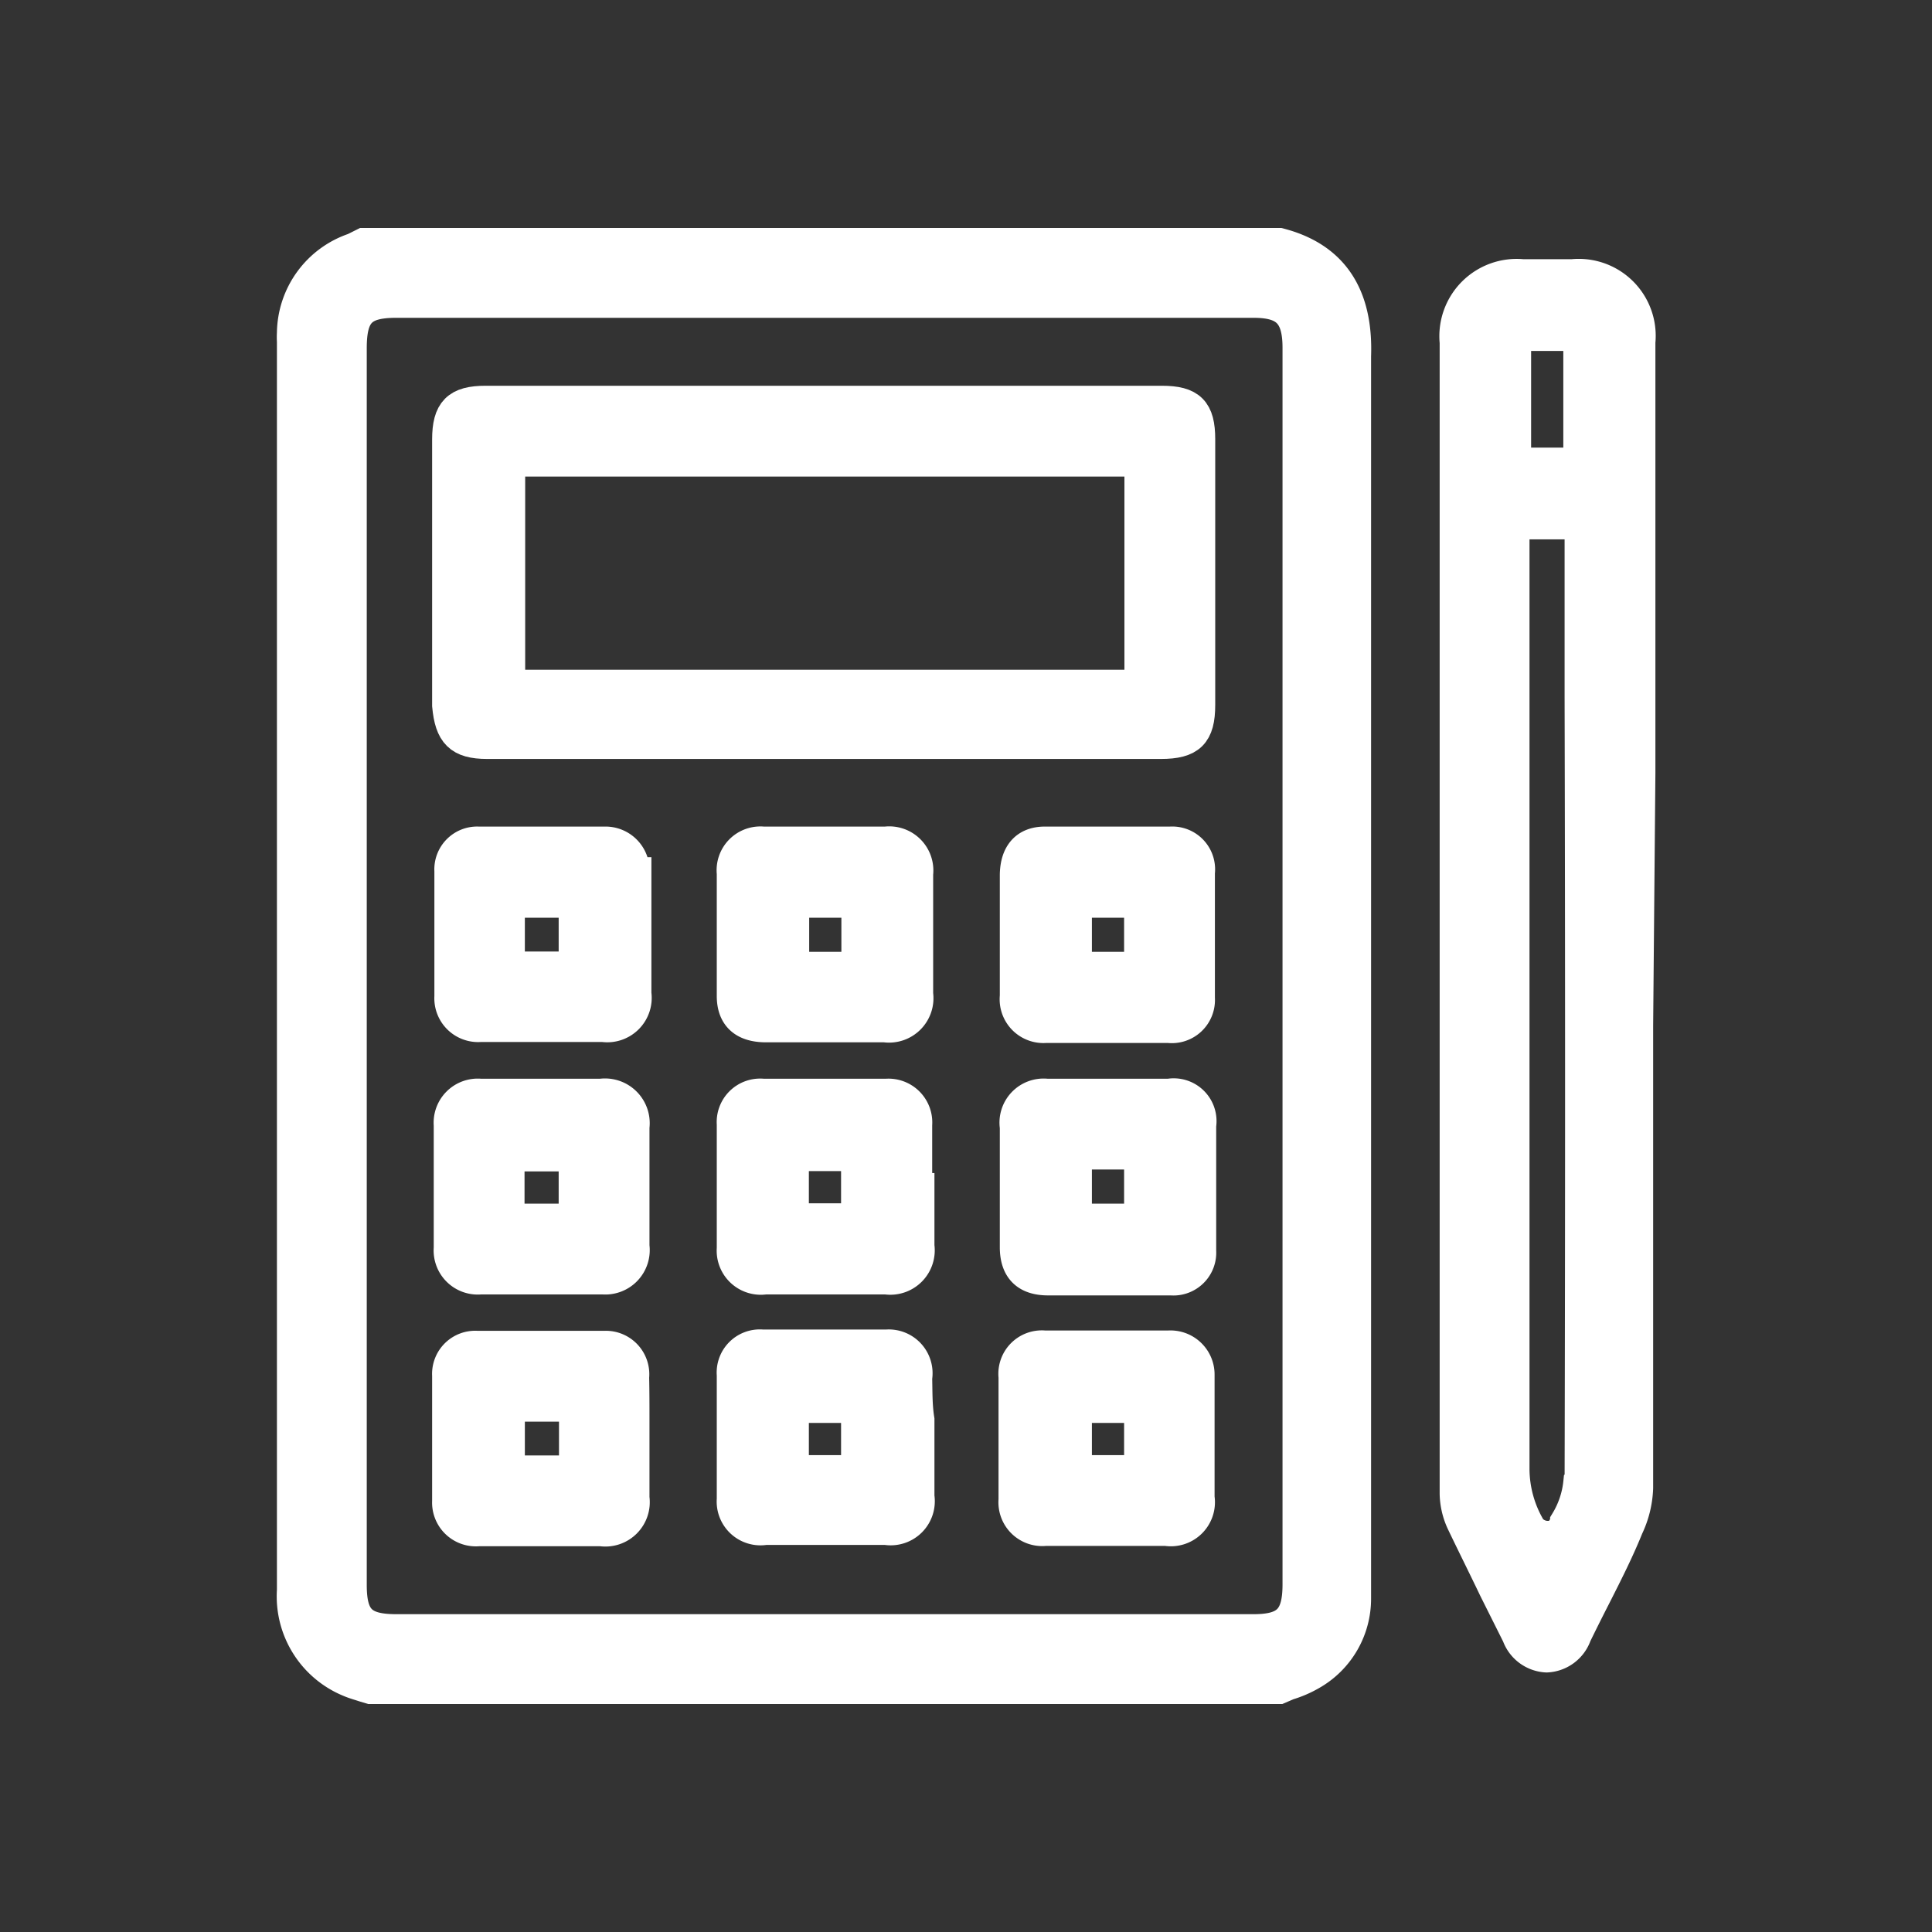
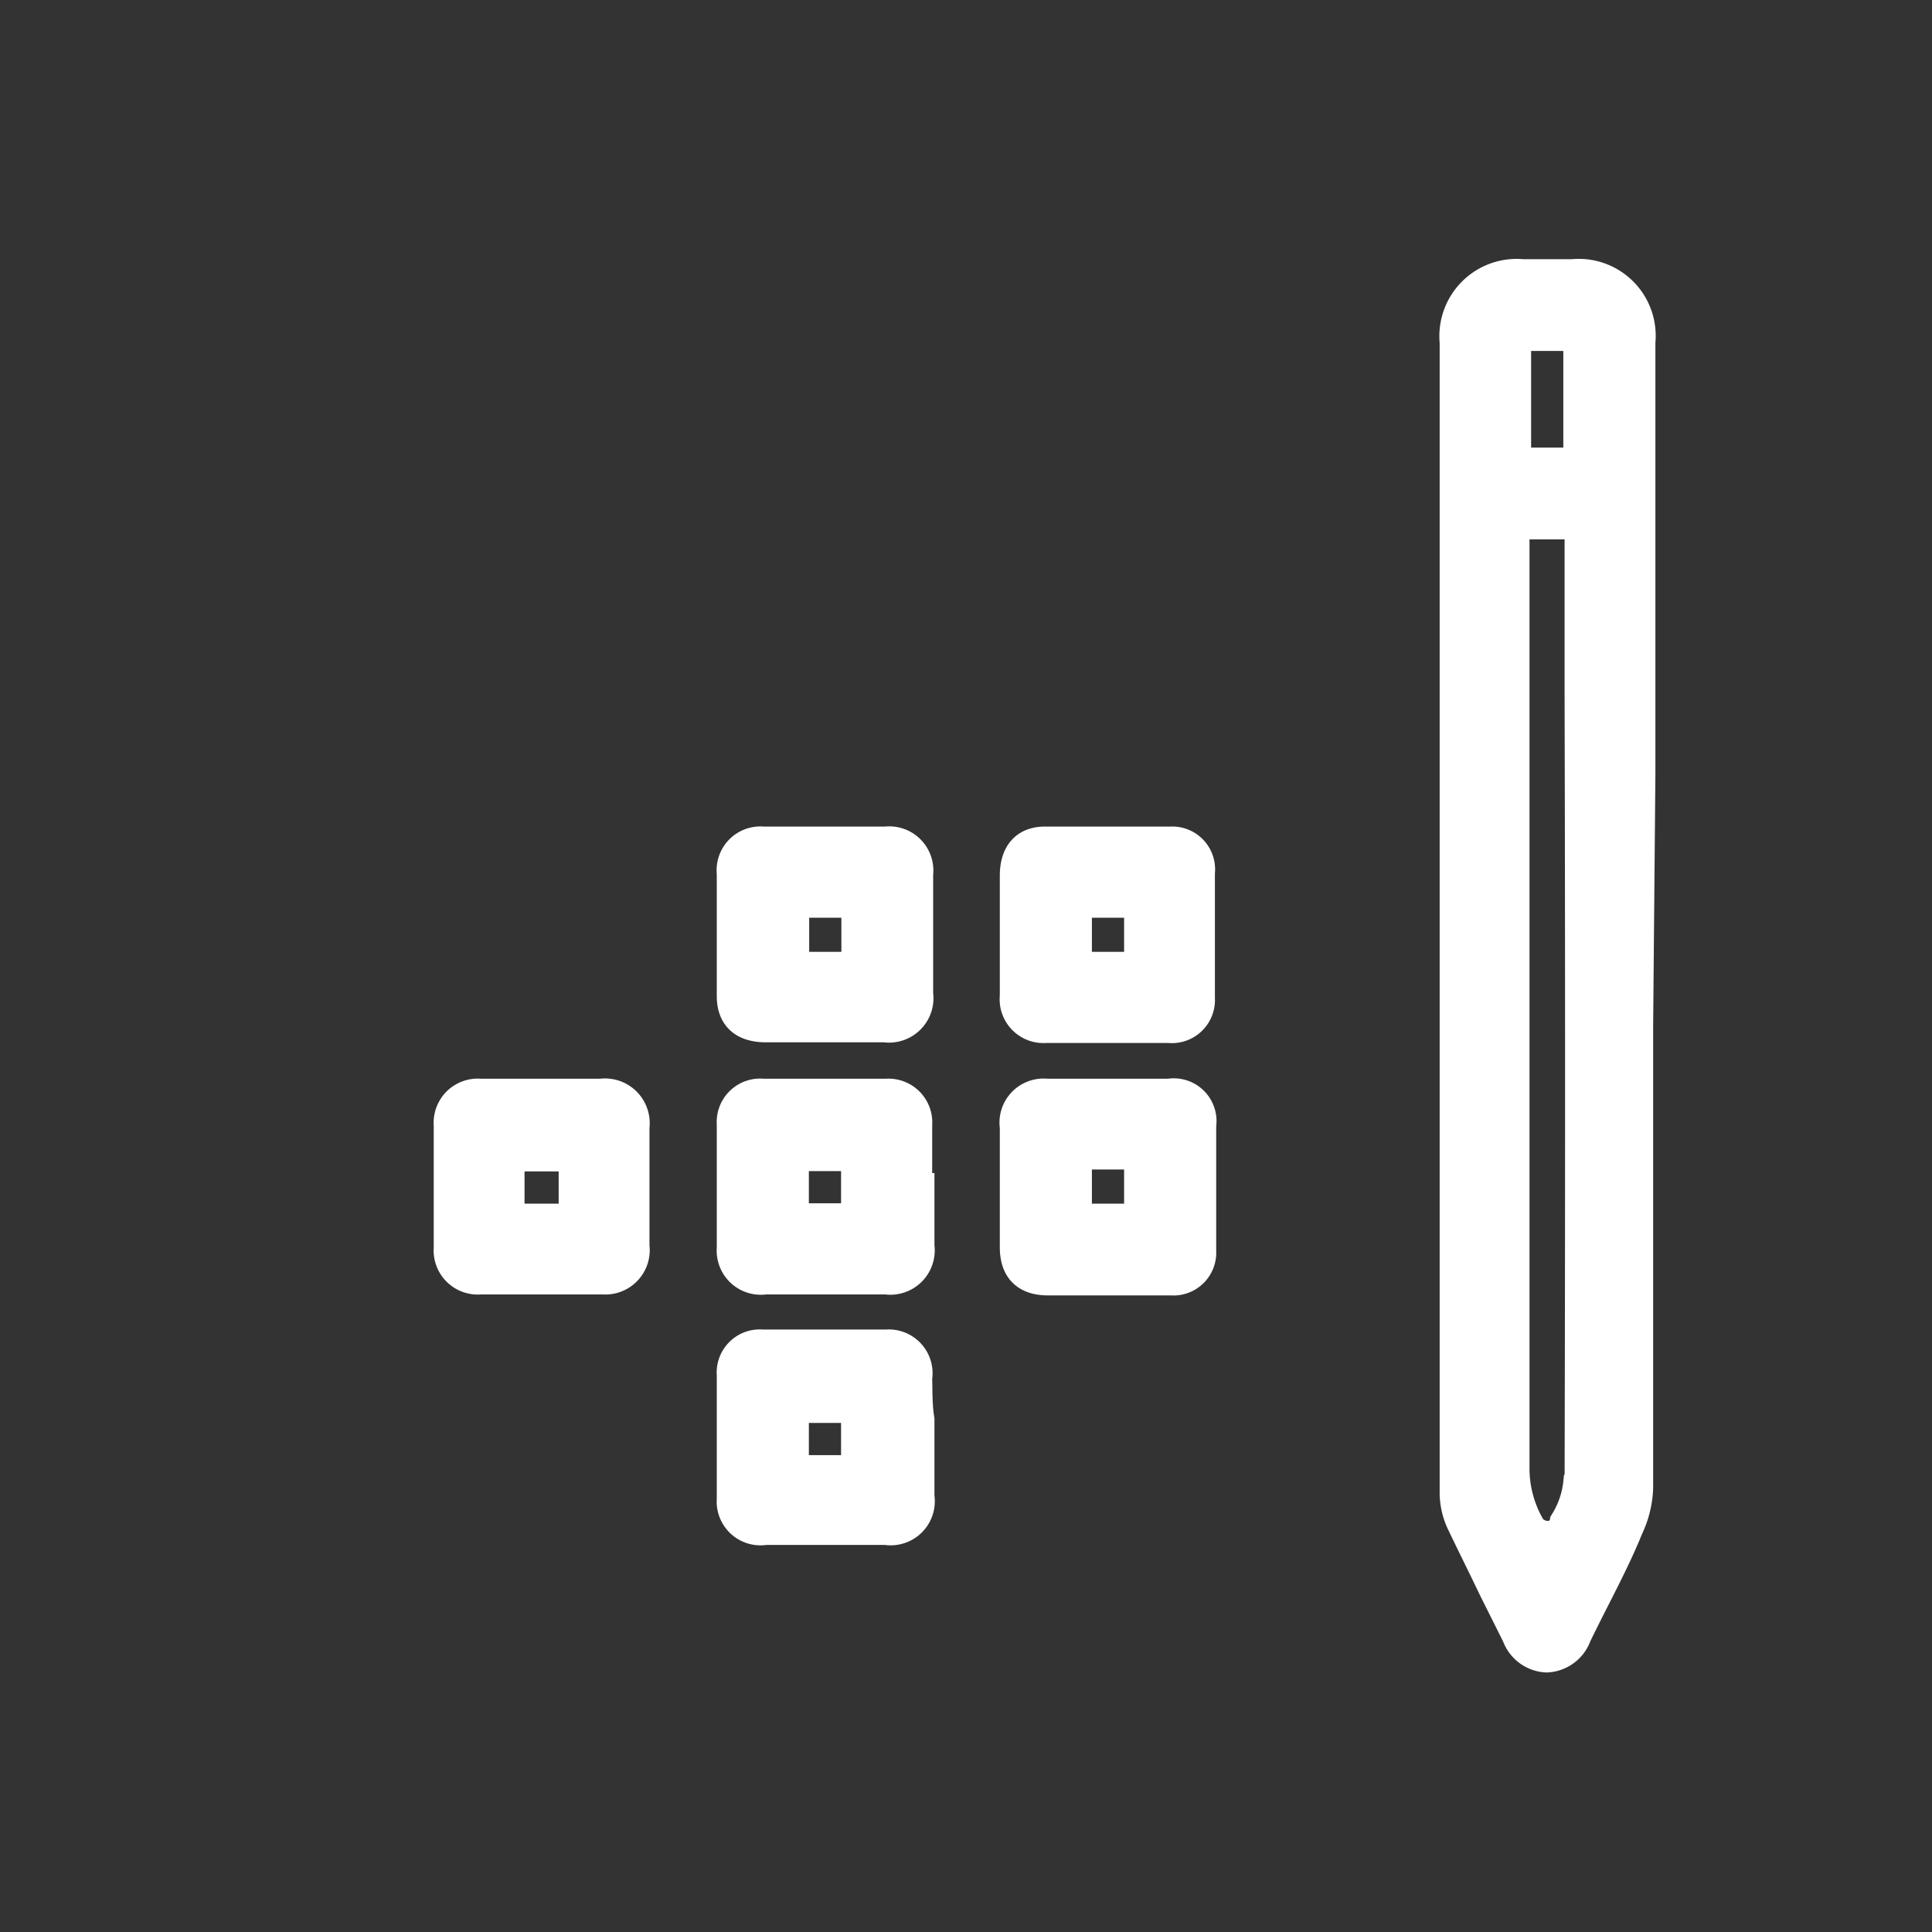
<svg xmlns="http://www.w3.org/2000/svg" id="Layer_1" data-name="Layer 1" viewBox="0 0 60 60">
  <rect x="0" y="0" width="60" height="60" fill="#333333" stroke="none" />
  <defs>
    <style>.cls-1{fill:#fff;stroke:#fff;stroke-miterlimit:10;}</style>
  </defs>
-   <path class="cls-1" d="M39.73,7.58H11.42l-.12,0L11,7.73A2.79,2.79,0,0,0,9.1,10.34a2.17,2.17,0,0,0,0,.26V49.39a2.84,2.84,0,0,0,1.77,2.82c.14.06.29.1.44.15l.2.06H39.72L40,52.3a3.36,3.36,0,0,0,.7-.3,2.69,2.69,0,0,0,1.38-2.36c0-.58,0-1.17,0-1.74,0-.24,0-.48,0-.72V38.53c0-9,0-18.31,0-27.47C42.15,9.15,41.36,8,39.73,7.58Zm.6,41.62c0,1.07-.35,1.43-1.4,1.43H12.31c-1.08,0-1.42-.34-1.42-1.41V10.82c0-1.11.33-1.45,1.42-1.45H38.93c1,0,1.4.36,1.4,1.43Z" />
  <path class="cls-1" d="M50.91,24V10.62a1.89,1.89,0,0,0-2.08-2.07H47.29a1.9,1.9,0,0,0-2.08,2.08c0,13.29,0,24.46,0,35.76a2.19,2.19,0,0,0,.21.89c.33.69.68,1.39,1,2.06l.72,1.44a1,1,0,0,0,.89.66h0a1,1,0,0,0,.9-.67c.2-.41.4-.81.61-1.22.35-.69.71-1.4,1-2.12a3.08,3.08,0,0,0,.3-1.22c0-4.78,0-9.64,0-14.35Zm-3.86-13.6h2v4h-2Zm2,35.64a2.9,2.9,0,0,1-.41,1.22c0,.1-.1.2-.14.3a.39.39,0,0,1-.37.17h0a.72.72,0,0,1-.61-.25A3.65,3.65,0,0,1,47,45.64c0-7.71,0-15.56,0-23.15V16.25h2.09v5.4C49.11,29.64,49.11,37.89,49.09,46Z" />
-   <path class="cls-1" d="M15.13,23.07H36.05c.9,0,1.19-.28,1.19-1.18q0-4.12,0-8.25c0-.88-.28-1.16-1.16-1.16h-21c-.87,0-1.16.29-1.16,1.17v8.26C14,22.77,14.27,23.07,15.13,23.07Zm.68-8.77H35.42v7H15.81Z" />
-   <path class="cls-1" d="M19.67,27.12a.87.87,0,0,0-.89-.95H16.86c-.67,0-1.35,0-2,0a.83.83,0,0,0-.87.88c0,1.3,0,2.62,0,3.9a.86.86,0,0,0,.93.91h3.81a.88.88,0,0,0,1-1V27.12Zm-1.82,2.93H15.8V28h2.05Z" />
  <path class="cls-1" d="M19.67,35a.89.89,0,0,0-1-1H14.91a.87.87,0,0,0-.94.94c0,1.31,0,2.6,0,3.82a.87.87,0,0,0,.95.94h3.81a.88.88,0,0,0,.94-1V35Zm-1.82,2.88H15.79v-2h2.06Z" />
-   <path class="cls-1" d="M19.66,42.77a.85.85,0,0,0-.89-.94l-1.95,0-2,0a.84.84,0,0,0-.9.89c0,1.31,0,2.63,0,3.9a.86.86,0,0,0,.94.9h3.81a.88.88,0,0,0,1-1V44.12C19.67,43.68,19.67,43.22,19.66,42.77Zm-1.8,2.93H15.8V43.65h2.06Z" />
  <path class="cls-1" d="M27.51,26.17c-1.25,0-2.53,0-3.81,0a.86.86,0,0,0-.94.95c0,1.31,0,2.59,0,3.81,0,.62.34.93,1,.94h3.72a.88.88,0,0,0,1-1c0-1.26,0-2.51,0-3.73A.87.87,0,0,0,27.51,26.17Zm-.88,3.89h-2V28h2Z" />
  <path class="cls-1" d="M36.35,26.17c-1.31,0-2.62,0-3.9,0-.58,0-.89.35-.9,1,0,.43,0,.85,0,1.28v1.2q0,.64,0,1.29a.86.86,0,0,0,.93.95h3.81a.84.84,0,0,0,.94-.89c0-1.24,0-2.56,0-3.9A.83.83,0,0,0,36.35,26.17Zm-.94,3.89h-2V28h2Z" />
  <path class="cls-1" d="M28.45,42.79a.86.86,0,0,0-.92-1l-1.92,0-1.93,0a.84.84,0,0,0-.92.91c0,1.31,0,2.61,0,3.86a.86.86,0,0,0,1,.92h3.76a.87.87,0,0,0,1-1c0-.45,0-.91,0-1.35V44.09C28.45,43.66,28.46,43.22,28.45,42.79Zm-1.83,2.9h-2v-2h2Z" />
-   <path class="cls-1" d="M36.29,41.82H34.44l-2,0a.85.85,0,0,0-.93.94c0,1.36,0,2.61,0,3.82a.86.86,0,0,0,.95.93h3.76a.87.87,0,0,0,1-1c0-1.28,0-2.56,0-3.81A.87.87,0,0,0,36.29,41.82Zm-.88,3.87h-2v-2h2Z" />
  <path class="cls-1" d="M28.45,36.93v-.67c0-.43,0-.89,0-1.33a.86.86,0,0,0-.91-.93H23.69a.85.85,0,0,0-.93.91c0,1.25,0,2.55,0,3.86a.87.87,0,0,0,1,.93h3.76a.88.88,0,0,0,1-1c0-.42,0-.84,0-1.26v-.51Zm-1.83.94h-2v-2h2Z" />
  <path class="cls-1" d="M36.31,34H32.5a.87.87,0,0,0-.95,1c0,1.16,0,2.38,0,3.73,0,.67.33,1,1,1H35c.45,0,.91,0,1.37,0a.83.83,0,0,0,.9-.88c0-1.27,0-2.59,0-3.9A.83.83,0,0,0,36.31,34Zm-.9,3.88h-2V35.82h2Z" />
</svg>